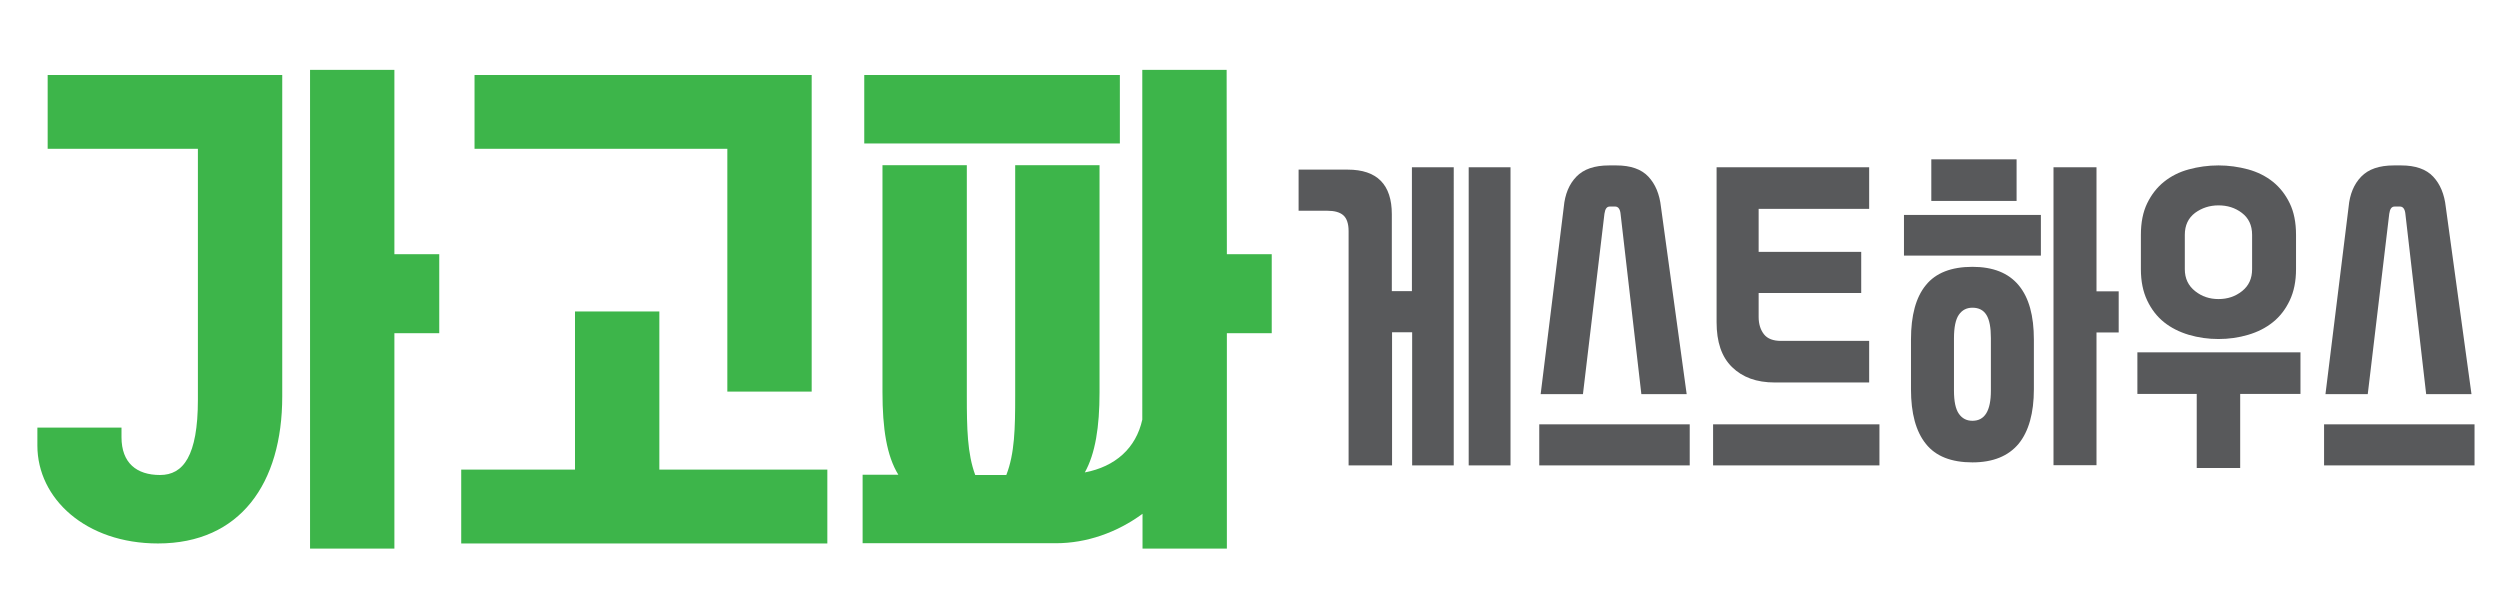
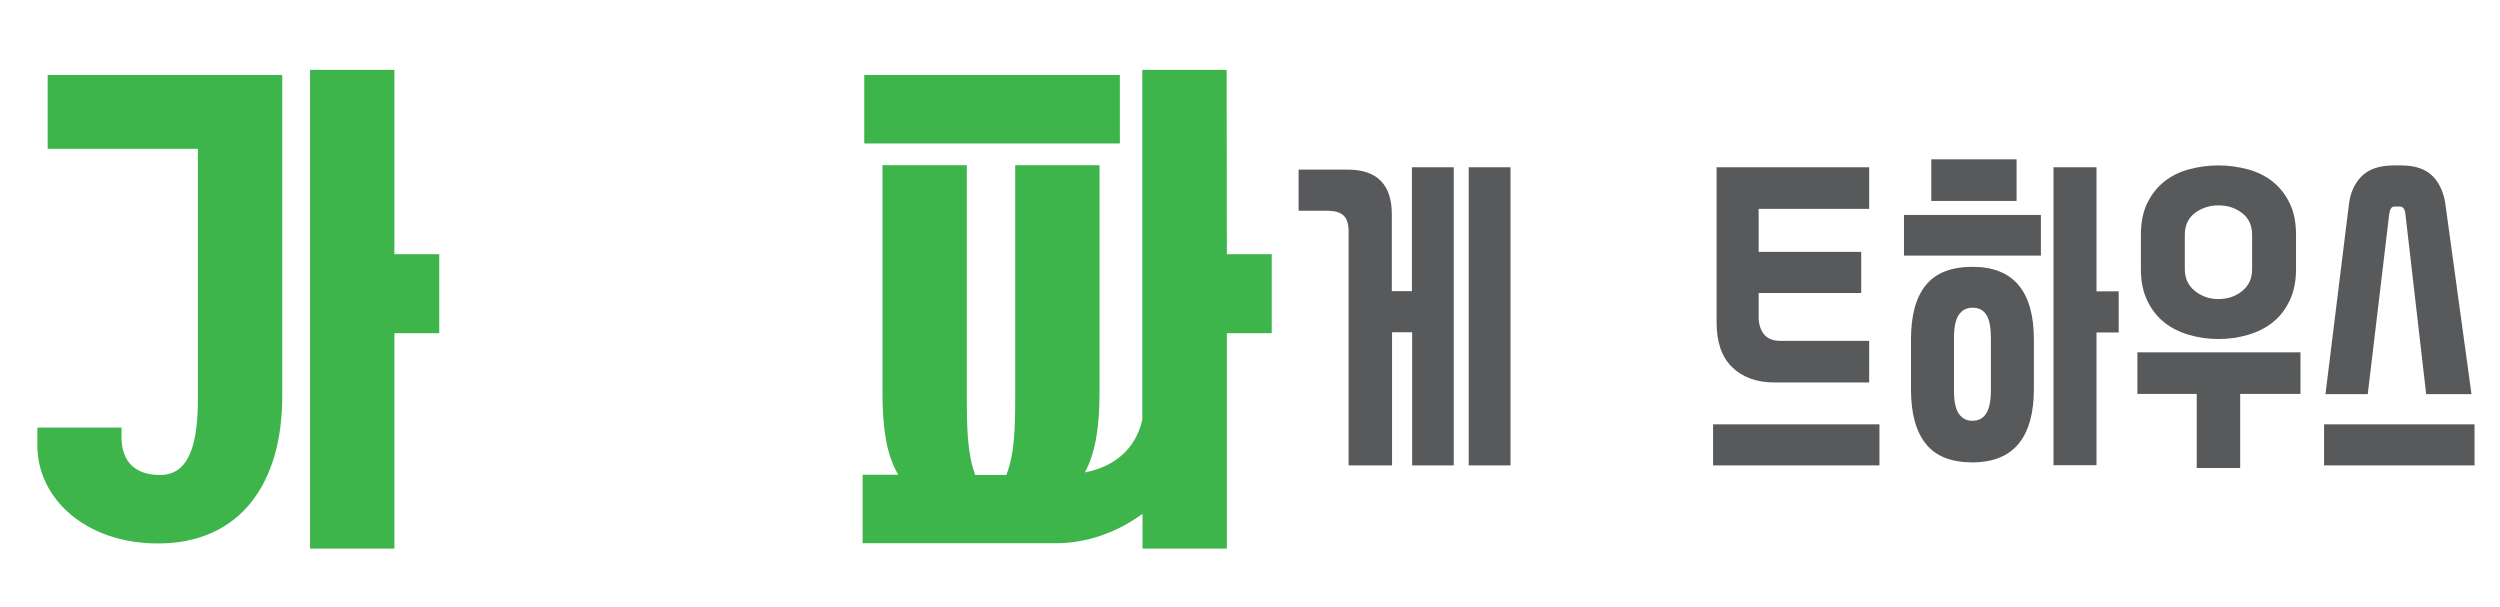
<svg xmlns="http://www.w3.org/2000/svg" version="1.1" id="Layer_1" x="0px" y="0px" viewBox="0 0 107 26" style="enable-background:new 0 0 107 26;" xml:space="preserve">
  <style type="text/css">
	.st0{fill:#3DB54A;}
	.st1{fill:#58595B;}
</style>
  <g>
    <path class="st0" d="M5.2,18.3v0.41c0,1.11,0.65,1.62,1.65,1.62c0.99,0,1.62-0.81,1.62-3.22V6.37H2.04V3.21h10.04v13.76   c0,3.72-1.8,6.29-5.32,6.29c-3.09,0-5.16-1.92-5.16-4.19V18.3H5.2z M16.88,10.88h1.92v3.38h-1.92v9.22h-3.61V2.99h3.61V10.88z" />
-     <path class="st0" d="M28.22,20.1h7.19v3.16H19.74V20.1h4.87v-6.77h3.61V20.1z M20.31,3.21h14.43v13.55h-3.61V6.37H20.31V3.21z" />
    <path class="st0" d="M52.51,10.88h1.92v3.38h-1.92v9.22H48.9v-1.49c-1.1,0.81-2.41,1.26-3.7,1.26h-8.28v-2.93h1.53   c-0.5-0.81-0.68-1.98-0.68-3.54V7.07h3.61v9.88c0,1.38,0.02,2.46,0.36,3.38h1.33c0.36-0.92,0.38-2.01,0.38-3.38V7.07h3.61v9.72   c0,1.49-0.18,2.62-0.63,3.43c1.31-0.25,2.19-1.04,2.46-2.26V2.99h3.61L52.51,10.88L52.51,10.88z M36.99,3.21h10.94v2.93H36.99V3.21   z" />
  </g>
  <g>
    <path class="st1" d="M62.23,19.92h-1.79v-5.7h-0.86v5.7h-1.86V9.89c0-0.32-0.08-0.55-0.23-0.68c-0.15-0.13-0.38-0.19-0.68-0.19   h-1.23V7.26h2.1c1.26,0,1.89,0.64,1.89,1.91v3.29h0.86v-5.3h1.79V19.92z M64.65,19.92h-1.79V7.16h1.79V19.92z" />
-     <path class="st1" d="M65.88,19.92v-1.76h6.44v1.76H65.88z M70.25,16.87l-0.89-7.72c-0.02-0.2-0.1-0.31-0.23-0.31h-0.23   c-0.13,0-0.2,0.1-0.23,0.31l-0.92,7.72h-1.81l0.99-8.01c0.05-0.55,0.23-0.98,0.54-1.3c0.31-0.32,0.77-0.48,1.4-0.48h0.31   c0.61,0,1.07,0.16,1.37,0.48c0.3,0.32,0.48,0.75,0.54,1.3l1.1,8.01H70.25z" />
    <path class="st1" d="M73.32,19.92v-1.76h7.12v1.76H73.32z M73.48,7.16h6.52v1.78h-4.73v1.84h4.39v1.76h-4.39v1.03   c0,0.3,0.08,0.55,0.23,0.74s0.4,0.28,0.72,0.28h3.78v1.78h-4.04c-0.78,0-1.38-0.22-1.83-0.66s-0.66-1.08-0.66-1.92V7.16z" />
    <path class="st1" d="M81.49,9.2h5.86v1.74h-5.86V9.2z M87.05,16.66c0,1.02-0.22,1.8-0.65,2.33c-0.44,0.53-1.1,0.8-1.98,0.8   c-0.9,0-1.57-0.26-1.99-0.79c-0.43-0.53-0.64-1.31-0.64-2.34v-2.13c0-1.03,0.21-1.81,0.64-2.33c0.42-0.52,1.09-0.78,1.99-0.78   c0.88,0,1.54,0.26,1.98,0.79c0.44,0.53,0.65,1.3,0.65,2.33V16.66z M86.31,6.82V8.6h-3.65V6.82H86.31z M83.63,16.72   c0,0.46,0.07,0.79,0.21,0.99c0.14,0.2,0.33,0.3,0.58,0.3c0.53,0,0.79-0.43,0.79-1.29v-2.25c0-0.45-0.06-0.78-0.19-0.99   s-0.33-0.31-0.6-0.31c-0.25,0-0.44,0.1-0.58,0.3c-0.14,0.2-0.21,0.54-0.21,1.01V16.72z M89.73,7.16v5.31h0.95v1.76h-0.95v5.68   h-1.84V7.16H89.73z" />
    <path class="st1" d="M94.02,20.03v-3.17h-2.54v-1.78h6.98v1.78h-2.58v3.17H94.02z M91.63,10.05c0-0.53,0.09-0.98,0.27-1.35   c0.18-0.37,0.42-0.68,0.72-0.92c0.3-0.24,0.65-0.42,1.06-0.53c0.4-0.11,0.83-0.17,1.27-0.17s0.86,0.06,1.27,0.17   c0.4,0.11,0.76,0.29,1.06,0.53c0.3,0.24,0.54,0.55,0.72,0.92c0.18,0.37,0.27,0.82,0.27,1.35v1.47c0,0.52-0.09,0.96-0.27,1.34   c-0.18,0.38-0.42,0.69-0.72,0.93c-0.3,0.24-0.65,0.42-1.06,0.54c-0.4,0.12-0.83,0.18-1.27,0.18s-0.86-0.06-1.27-0.18   c-0.4-0.12-0.76-0.3-1.06-0.54c-0.3-0.24-0.54-0.55-0.72-0.93c-0.18-0.38-0.27-0.82-0.27-1.34V10.05z M93.51,11.52   c0,0.4,0.15,0.71,0.44,0.94c0.29,0.23,0.62,0.34,1,0.34c0.39,0,0.72-0.11,1.01-0.34c0.29-0.23,0.43-0.54,0.43-0.94v-1.47   c0-0.41-0.15-0.72-0.44-0.94c-0.29-0.22-0.62-0.32-1-0.32s-0.71,0.11-1,0.32c-0.29,0.22-0.44,0.53-0.44,0.94V11.52z" />
    <path class="st1" d="M99.47,19.92v-1.76h6.44v1.76H99.47z M103.84,16.87l-0.89-7.72c-0.02-0.2-0.1-0.31-0.23-0.31h-0.23   c-0.13,0-0.2,0.1-0.23,0.31l-0.92,7.72h-1.81l0.99-8.01c0.05-0.55,0.23-0.98,0.54-1.3c0.31-0.32,0.77-0.48,1.4-0.48h0.31   c0.61,0,1.07,0.16,1.37,0.48c0.3,0.32,0.48,0.75,0.54,1.3l1.1,8.01H103.84z" />
  </g>
</svg>